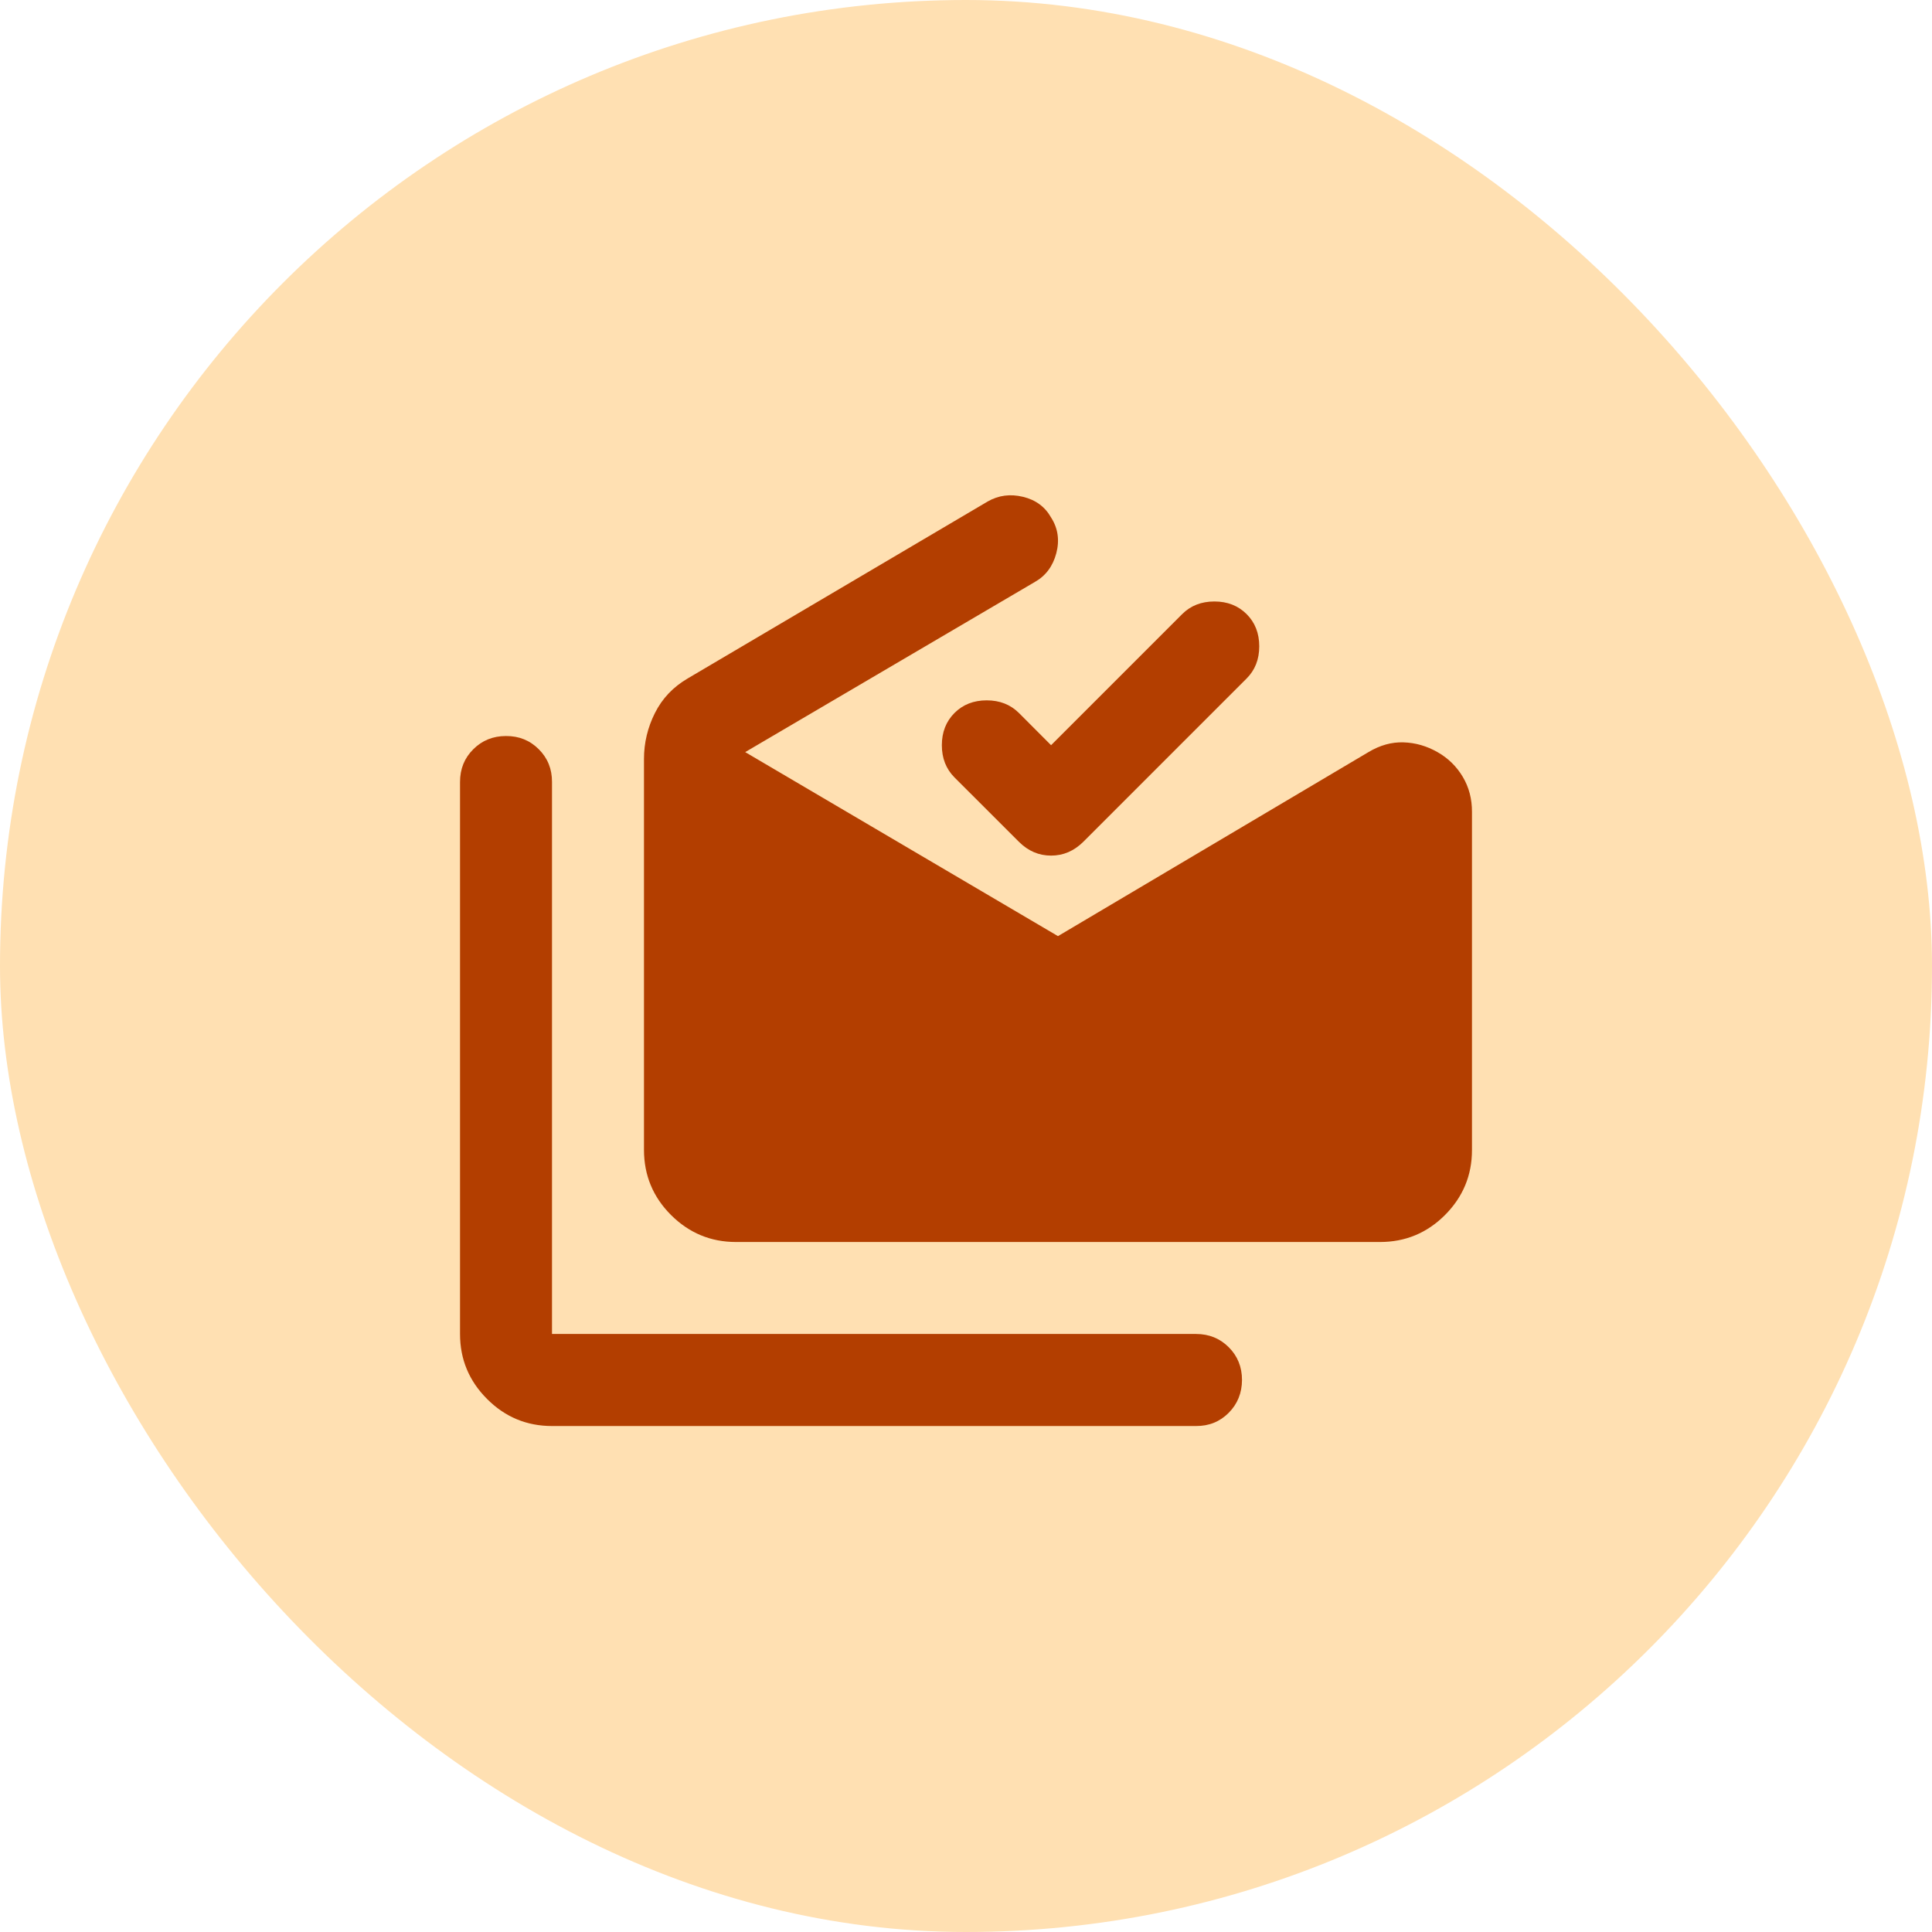
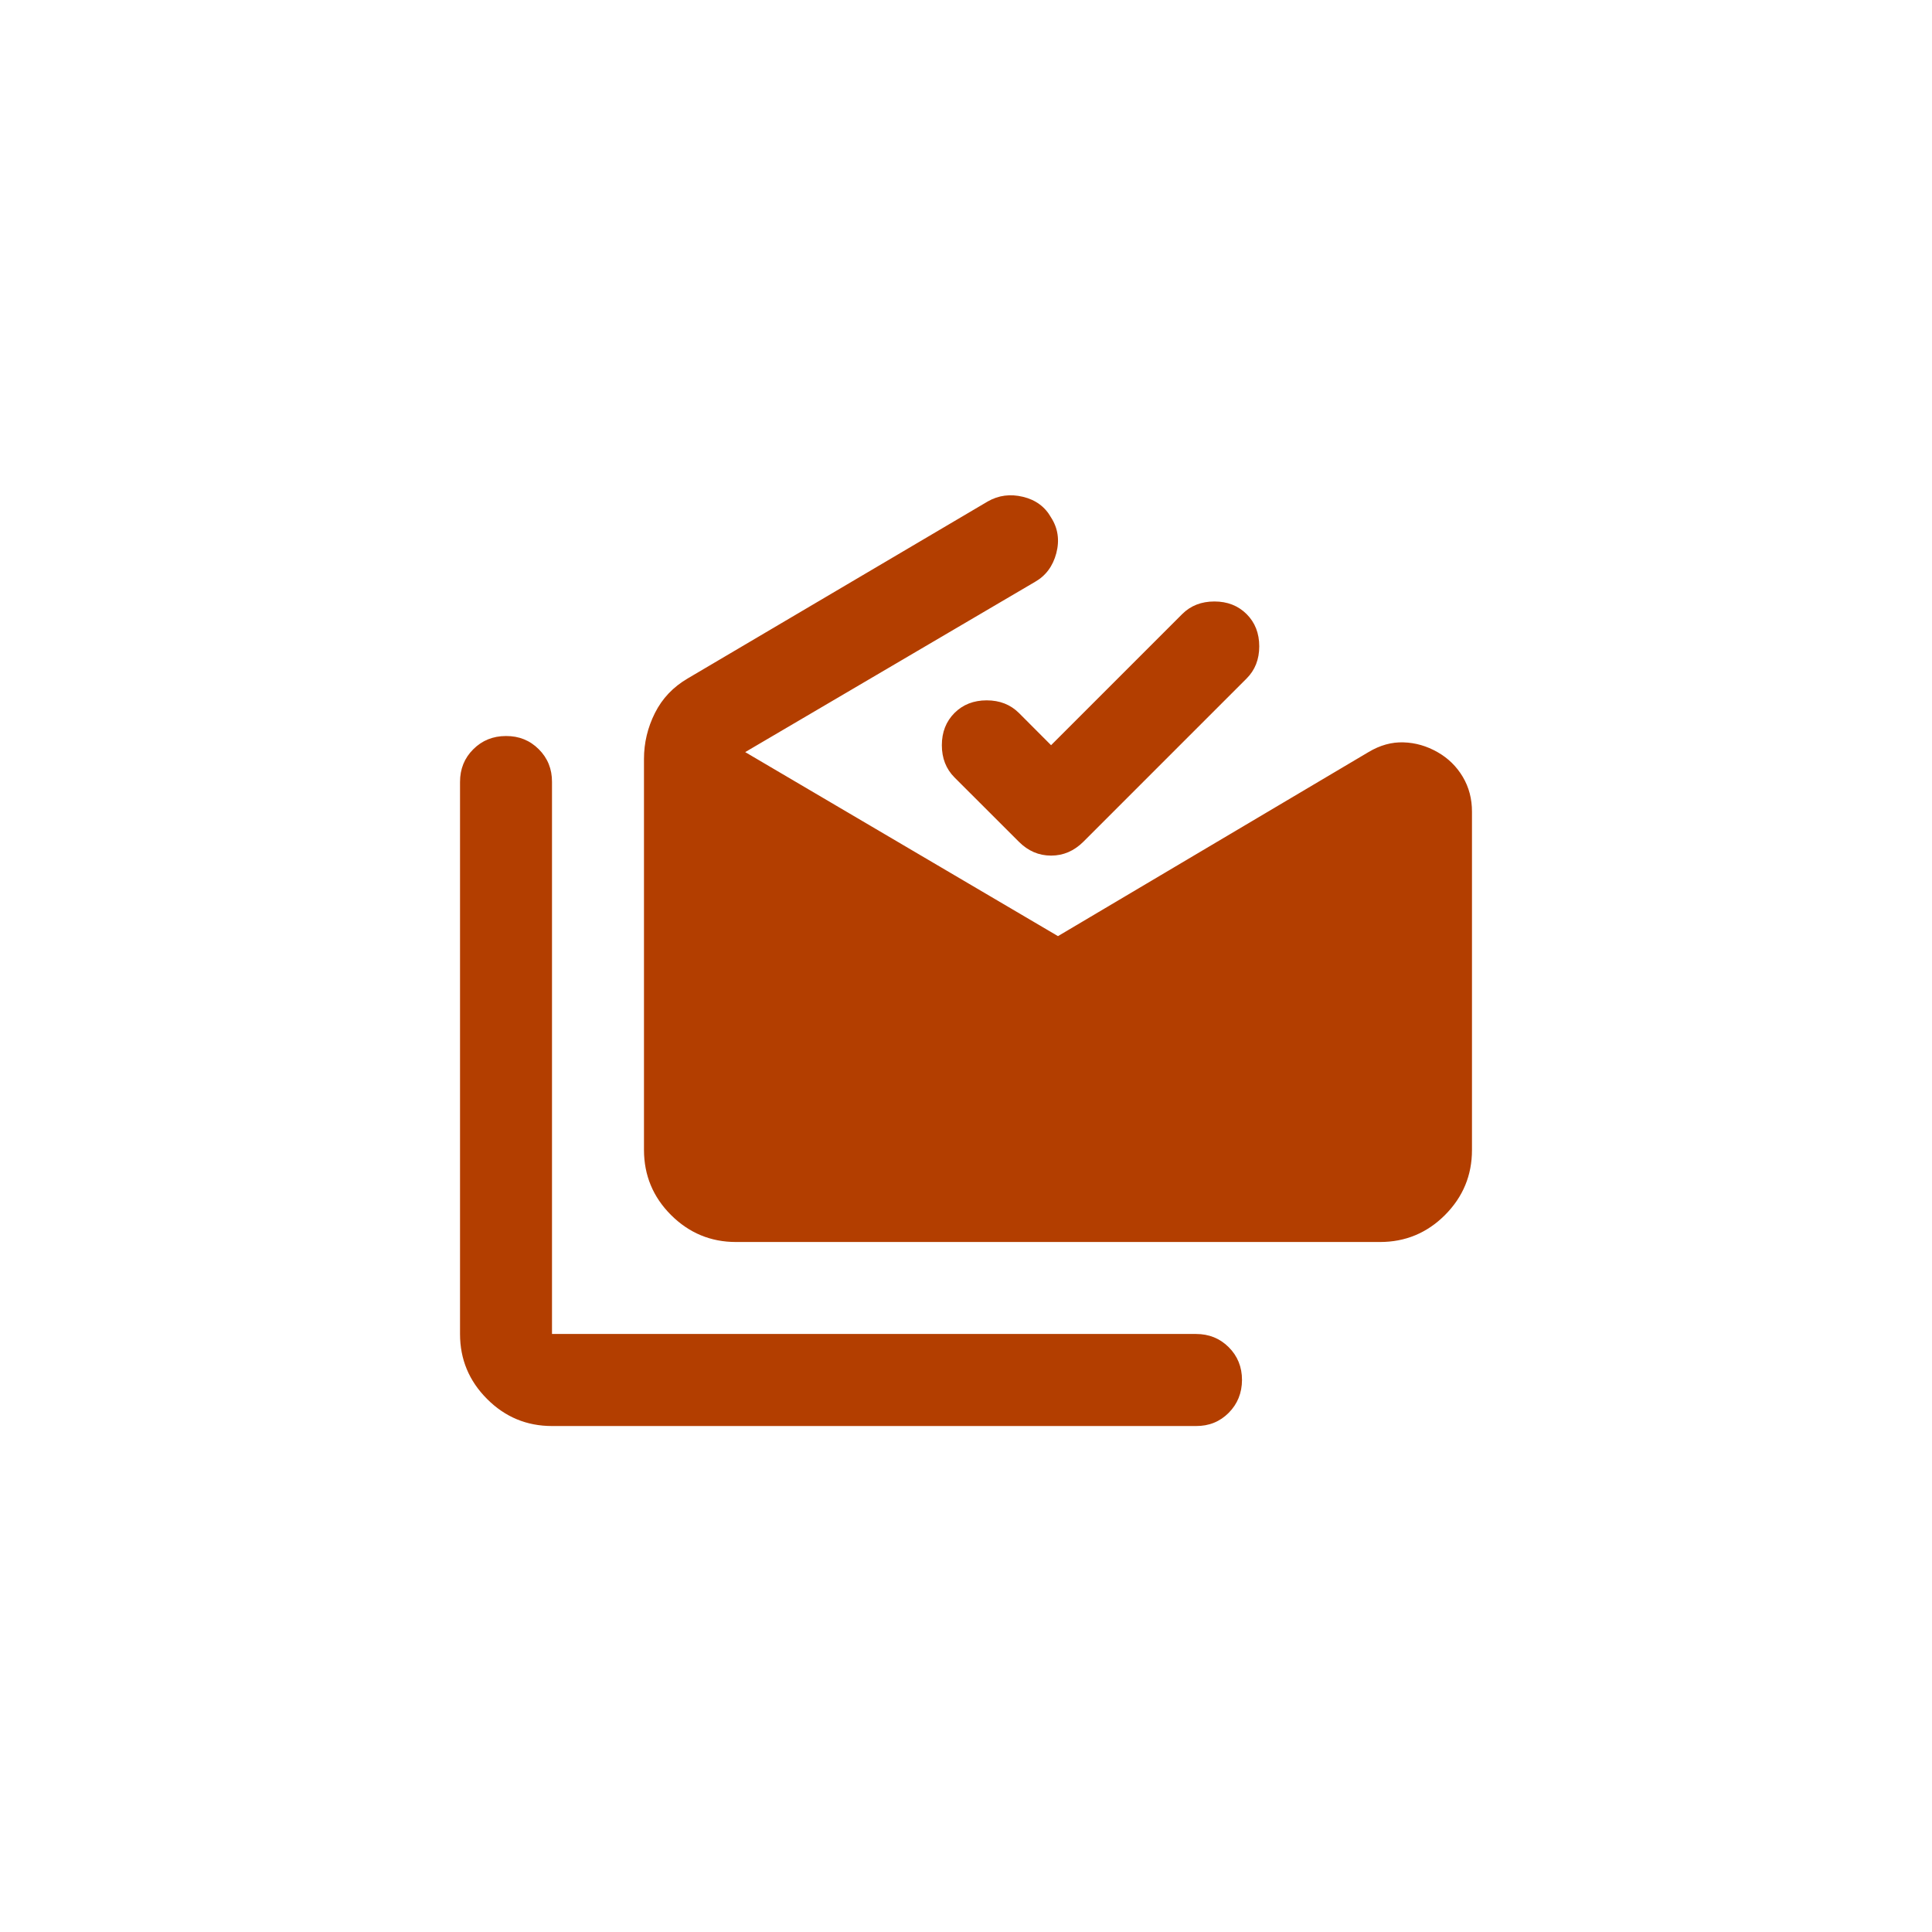
<svg xmlns="http://www.w3.org/2000/svg" width="28" height="28" viewBox="0 0 28 28" fill="none">
-   <rect width="28" height="28" rx="14" fill="#FFE0B2" />
  <path d="M8 20.667C7.633 20.667 7.319 20.536 7.059 20.275C6.798 20.014 6.667 19.7 6.667 19.333V11.333C6.667 11.144 6.731 10.986 6.859 10.859C6.987 10.731 7.145 10.667 7.333 10.667C7.522 10.666 7.68 10.73 7.809 10.859C7.937 10.987 8.001 11.145 8 11.333V19.333H17.333C17.522 19.333 17.68 19.397 17.808 19.525C17.936 19.653 18 19.811 18 20C17.999 20.188 17.935 20.347 17.808 20.475C17.68 20.604 17.522 20.668 17.333 20.667H8ZM10.666 18C10.3 18 9.986 17.869 9.725 17.609C9.464 17.348 9.334 17.034 9.333 16.667V11C9.333 10.767 9.386 10.544 9.492 10.333C9.598 10.122 9.756 9.956 9.966 9.833L14.316 7.267C14.472 7.178 14.642 7.156 14.825 7.2C15.009 7.244 15.145 7.344 15.233 7.5C15.333 7.656 15.358 7.828 15.309 8.017C15.259 8.206 15.156 8.344 15 8.433L10.8 10.9L15.333 13.567L19.833 10.9C20 10.8 20.169 10.753 20.342 10.759C20.514 10.764 20.678 10.812 20.833 10.9C20.988 10.988 21.11 11.108 21.2 11.259C21.289 11.409 21.334 11.579 21.333 11.767V16.667C21.333 17.033 21.203 17.347 20.942 17.609C20.681 17.87 20.367 18 20 18H10.666ZM15.233 10.8L17.133 8.9C17.255 8.778 17.411 8.717 17.6 8.717C17.789 8.717 17.944 8.778 18.067 8.9C18.189 9.022 18.25 9.178 18.25 9.367C18.25 9.556 18.189 9.711 18.067 9.833L15.7 12.2C15.566 12.333 15.411 12.4 15.233 12.4C15.055 12.4 14.9 12.333 14.767 12.2L13.833 11.267C13.711 11.144 13.65 10.989 13.65 10.8C13.65 10.611 13.711 10.456 13.833 10.333C13.955 10.211 14.111 10.15 14.3 10.15C14.489 10.15 14.644 10.211 14.767 10.333L15.233 10.8Z" fill="#B33E00" />
</svg>